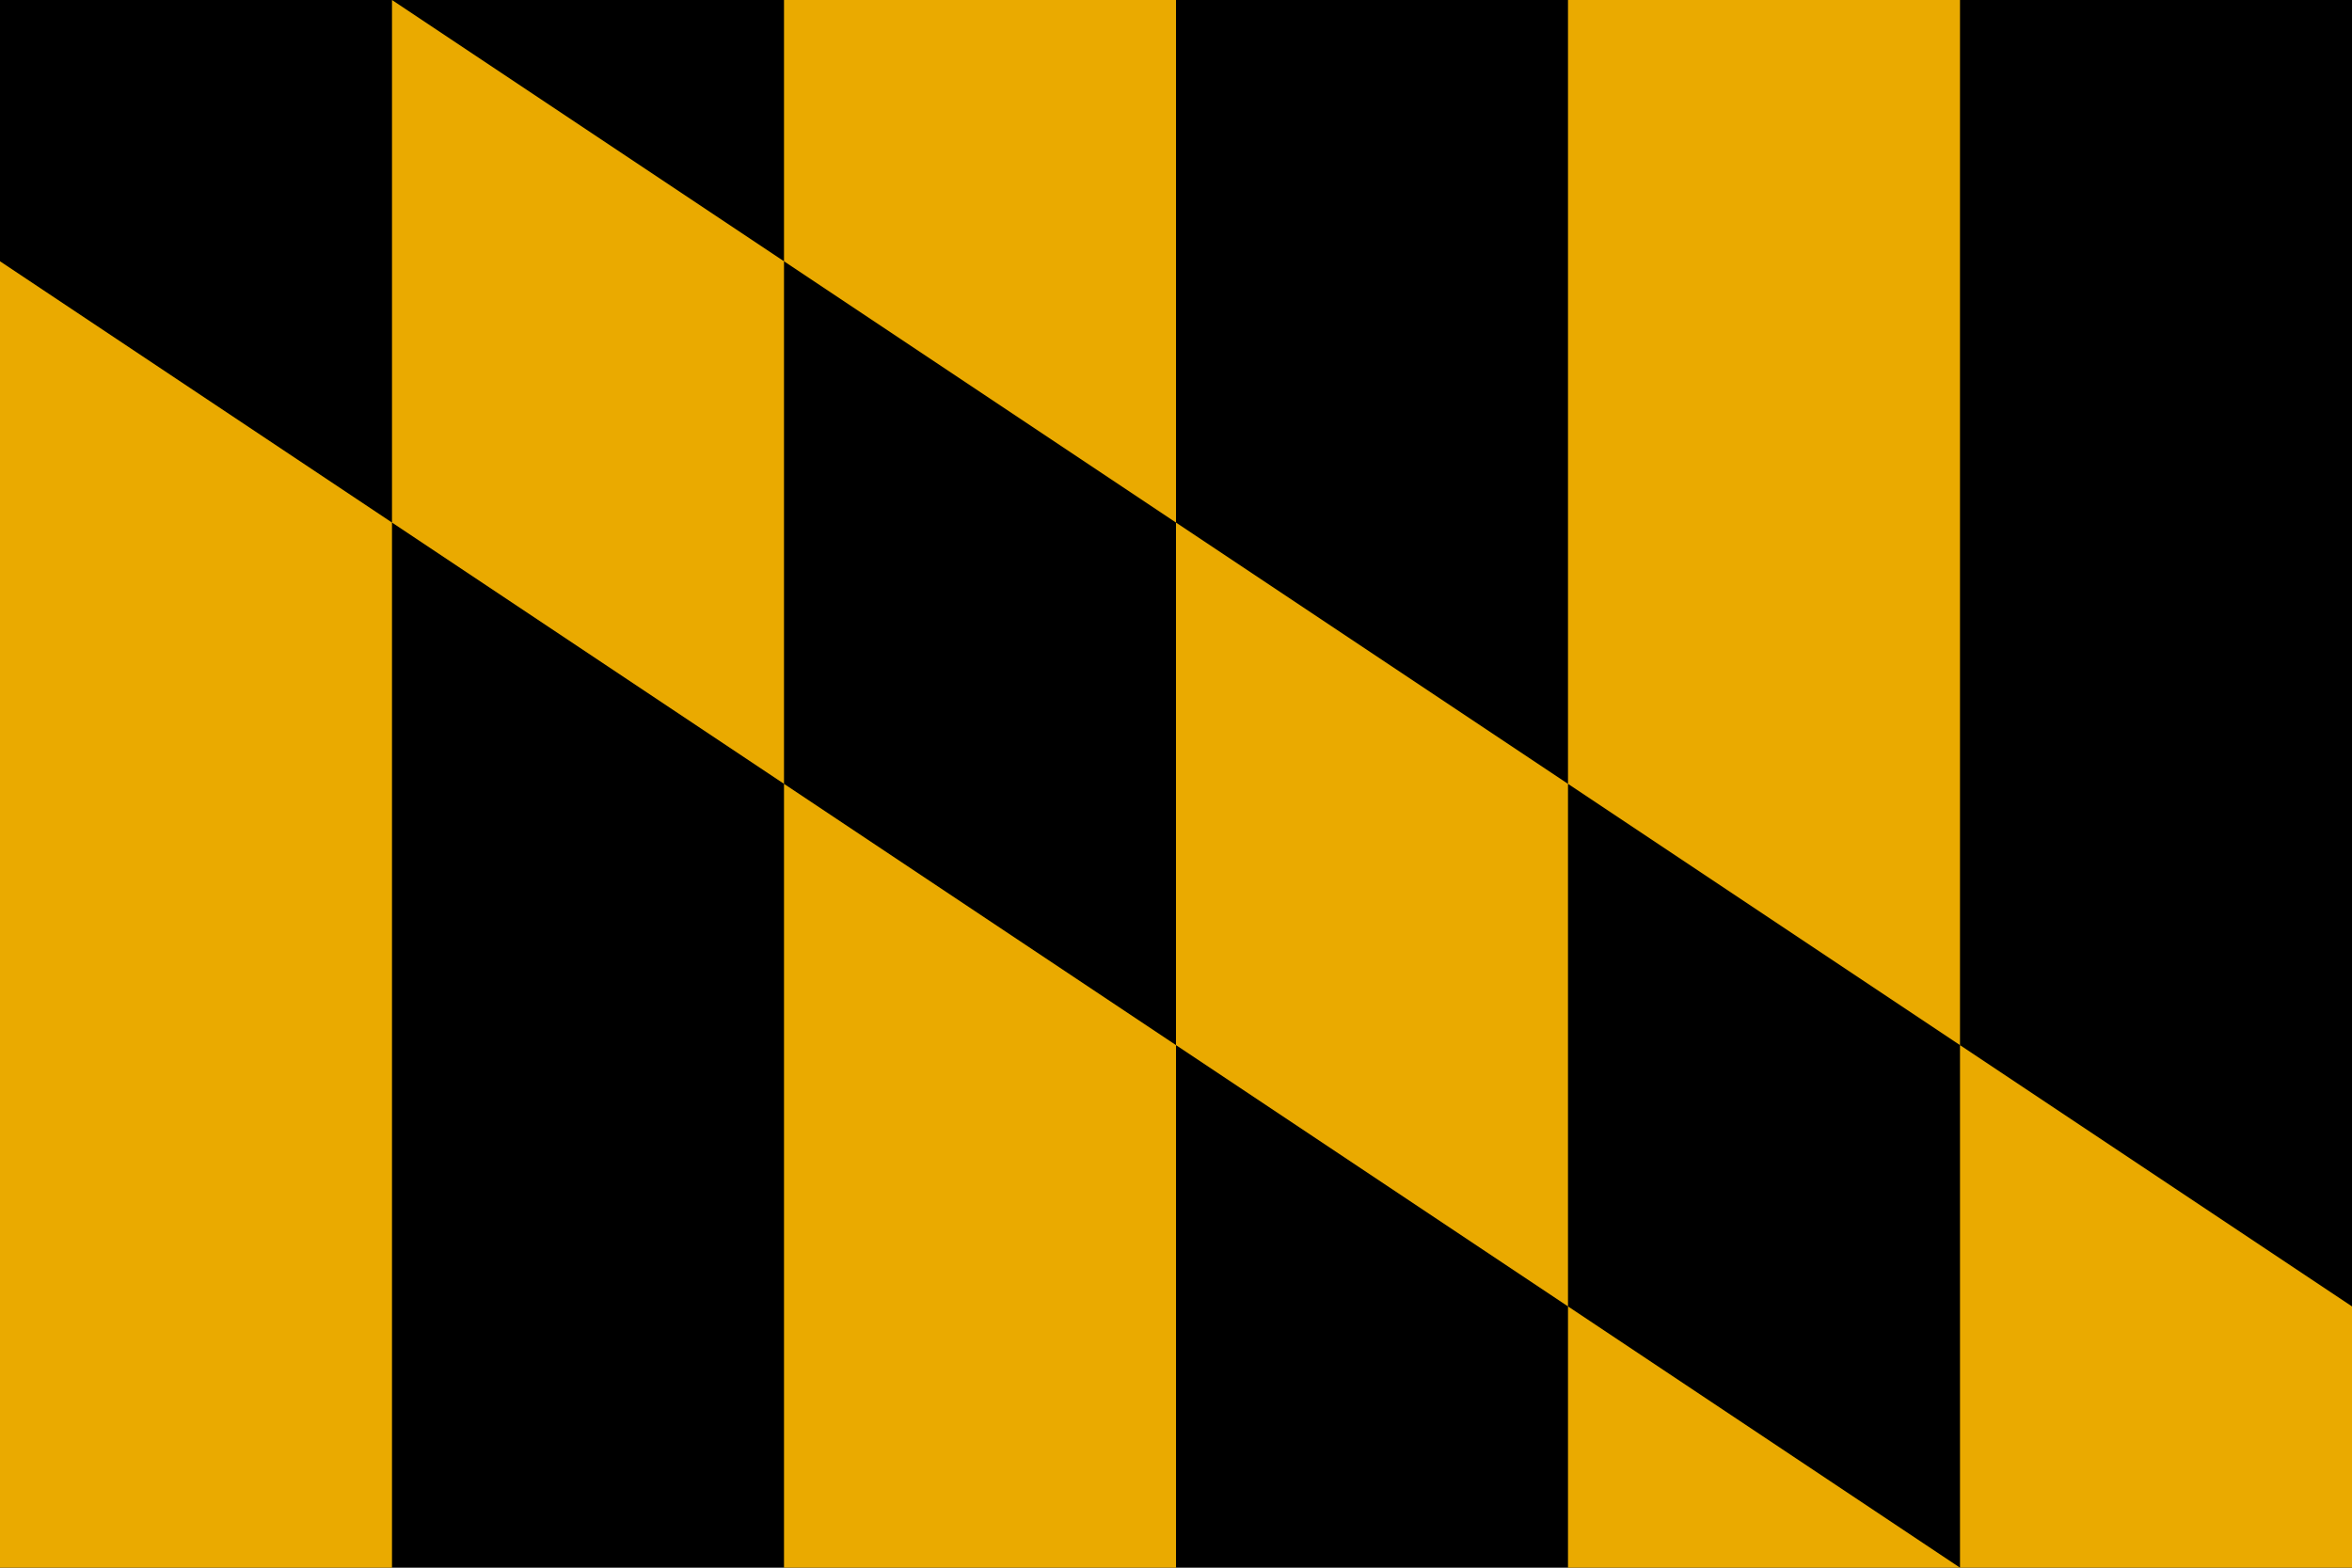
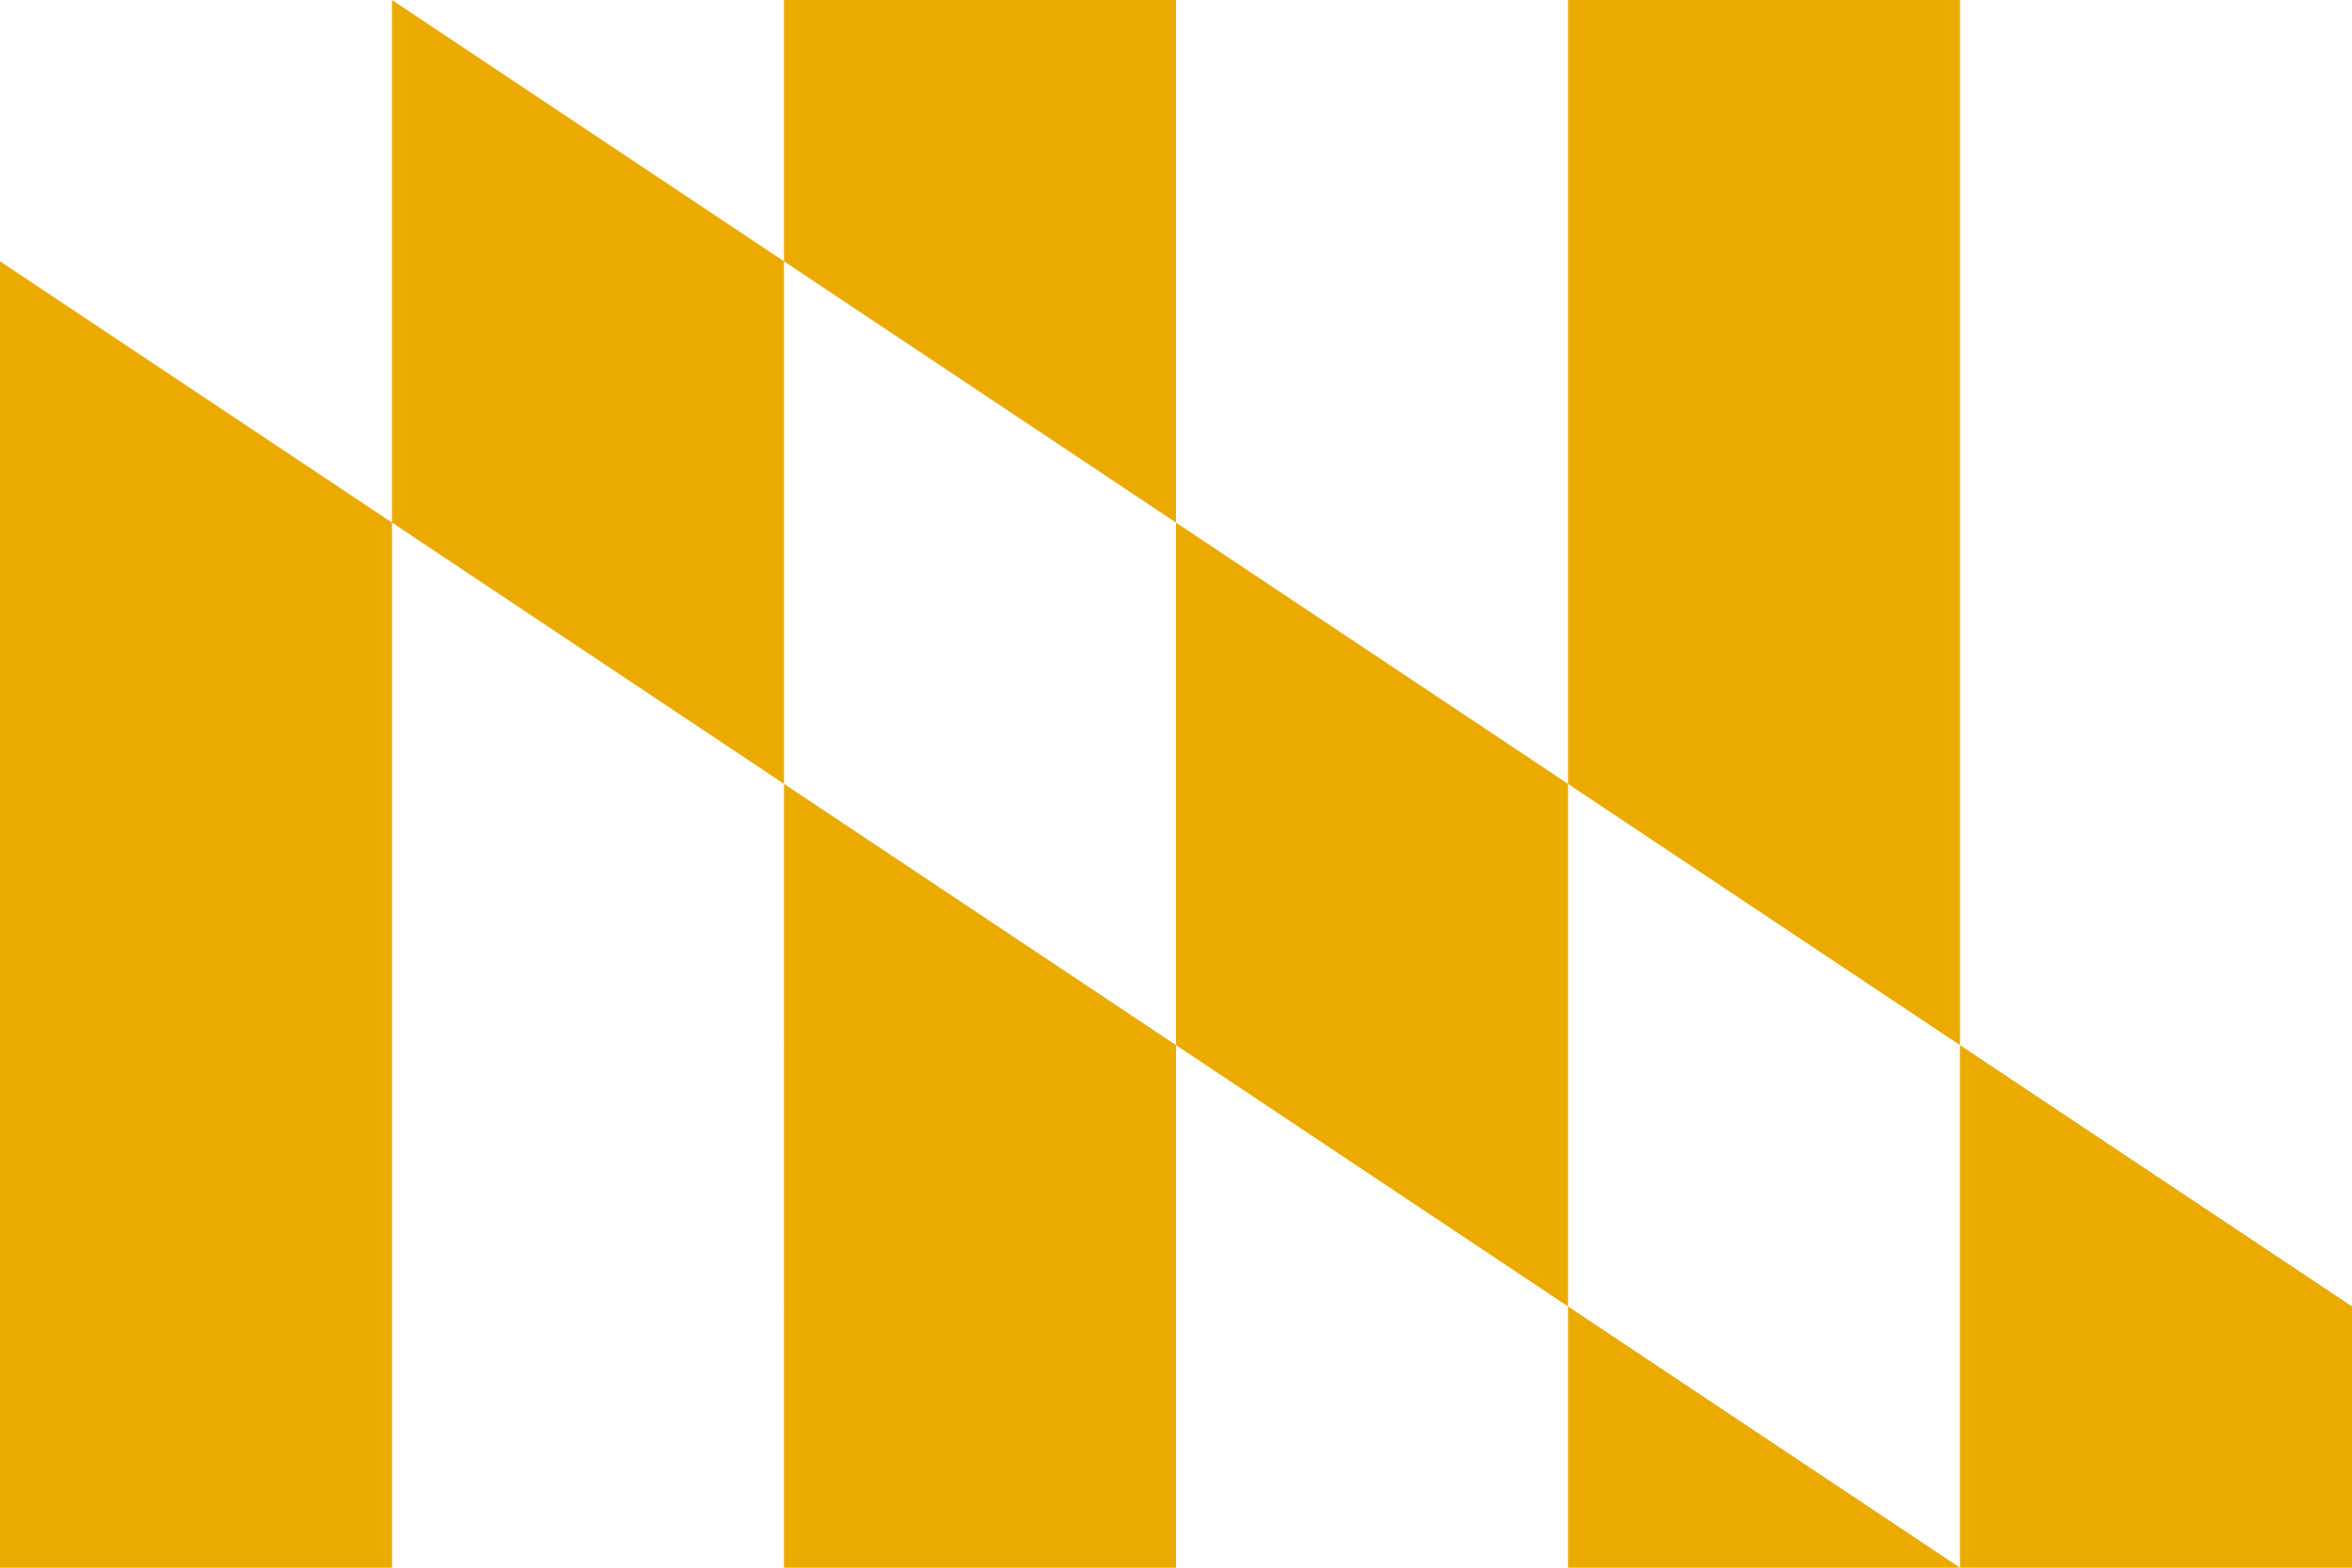
<svg xmlns="http://www.w3.org/2000/svg" viewBox="0 0 18 12" width="900" height="600">
-   <rect fill="#000" width="18" height="12" />
  <path fill="#eaaa00" d="M0,12 V2 L3,4 V12 h3 V0 h3 V12 h3 V0 h3 V12 h3 V10 L3,0 V4 L15,12 z" />
</svg>